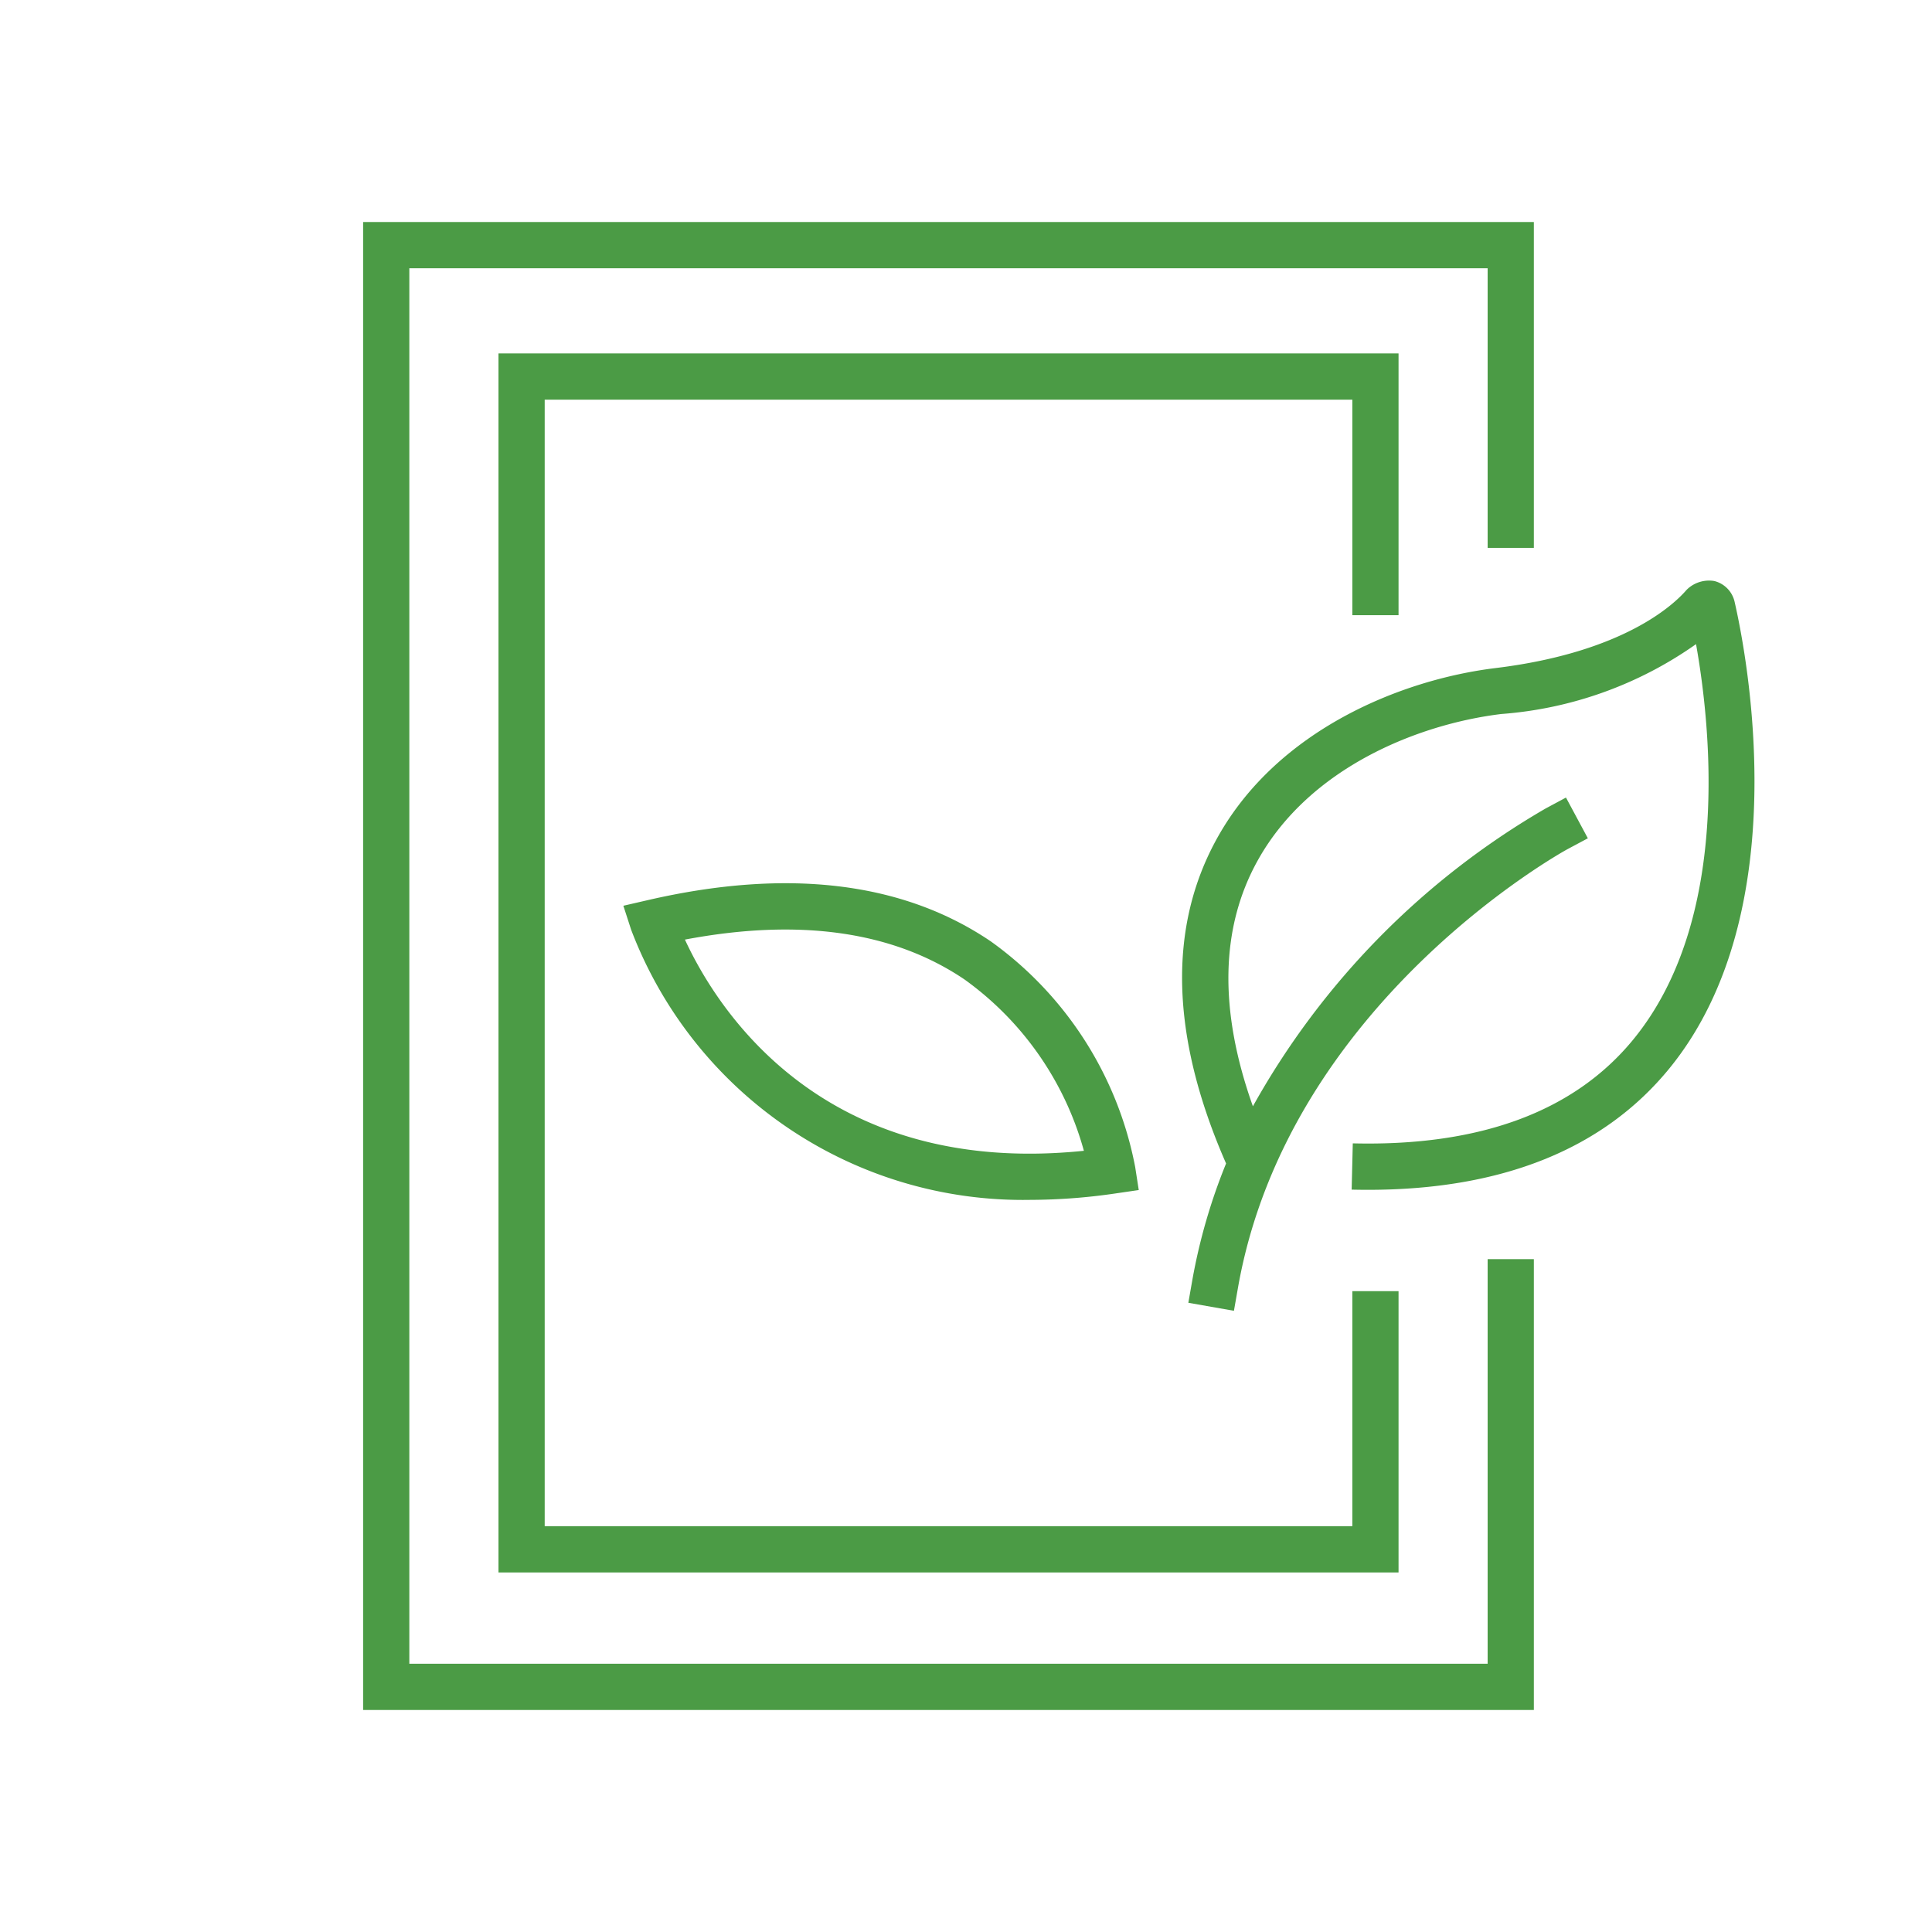
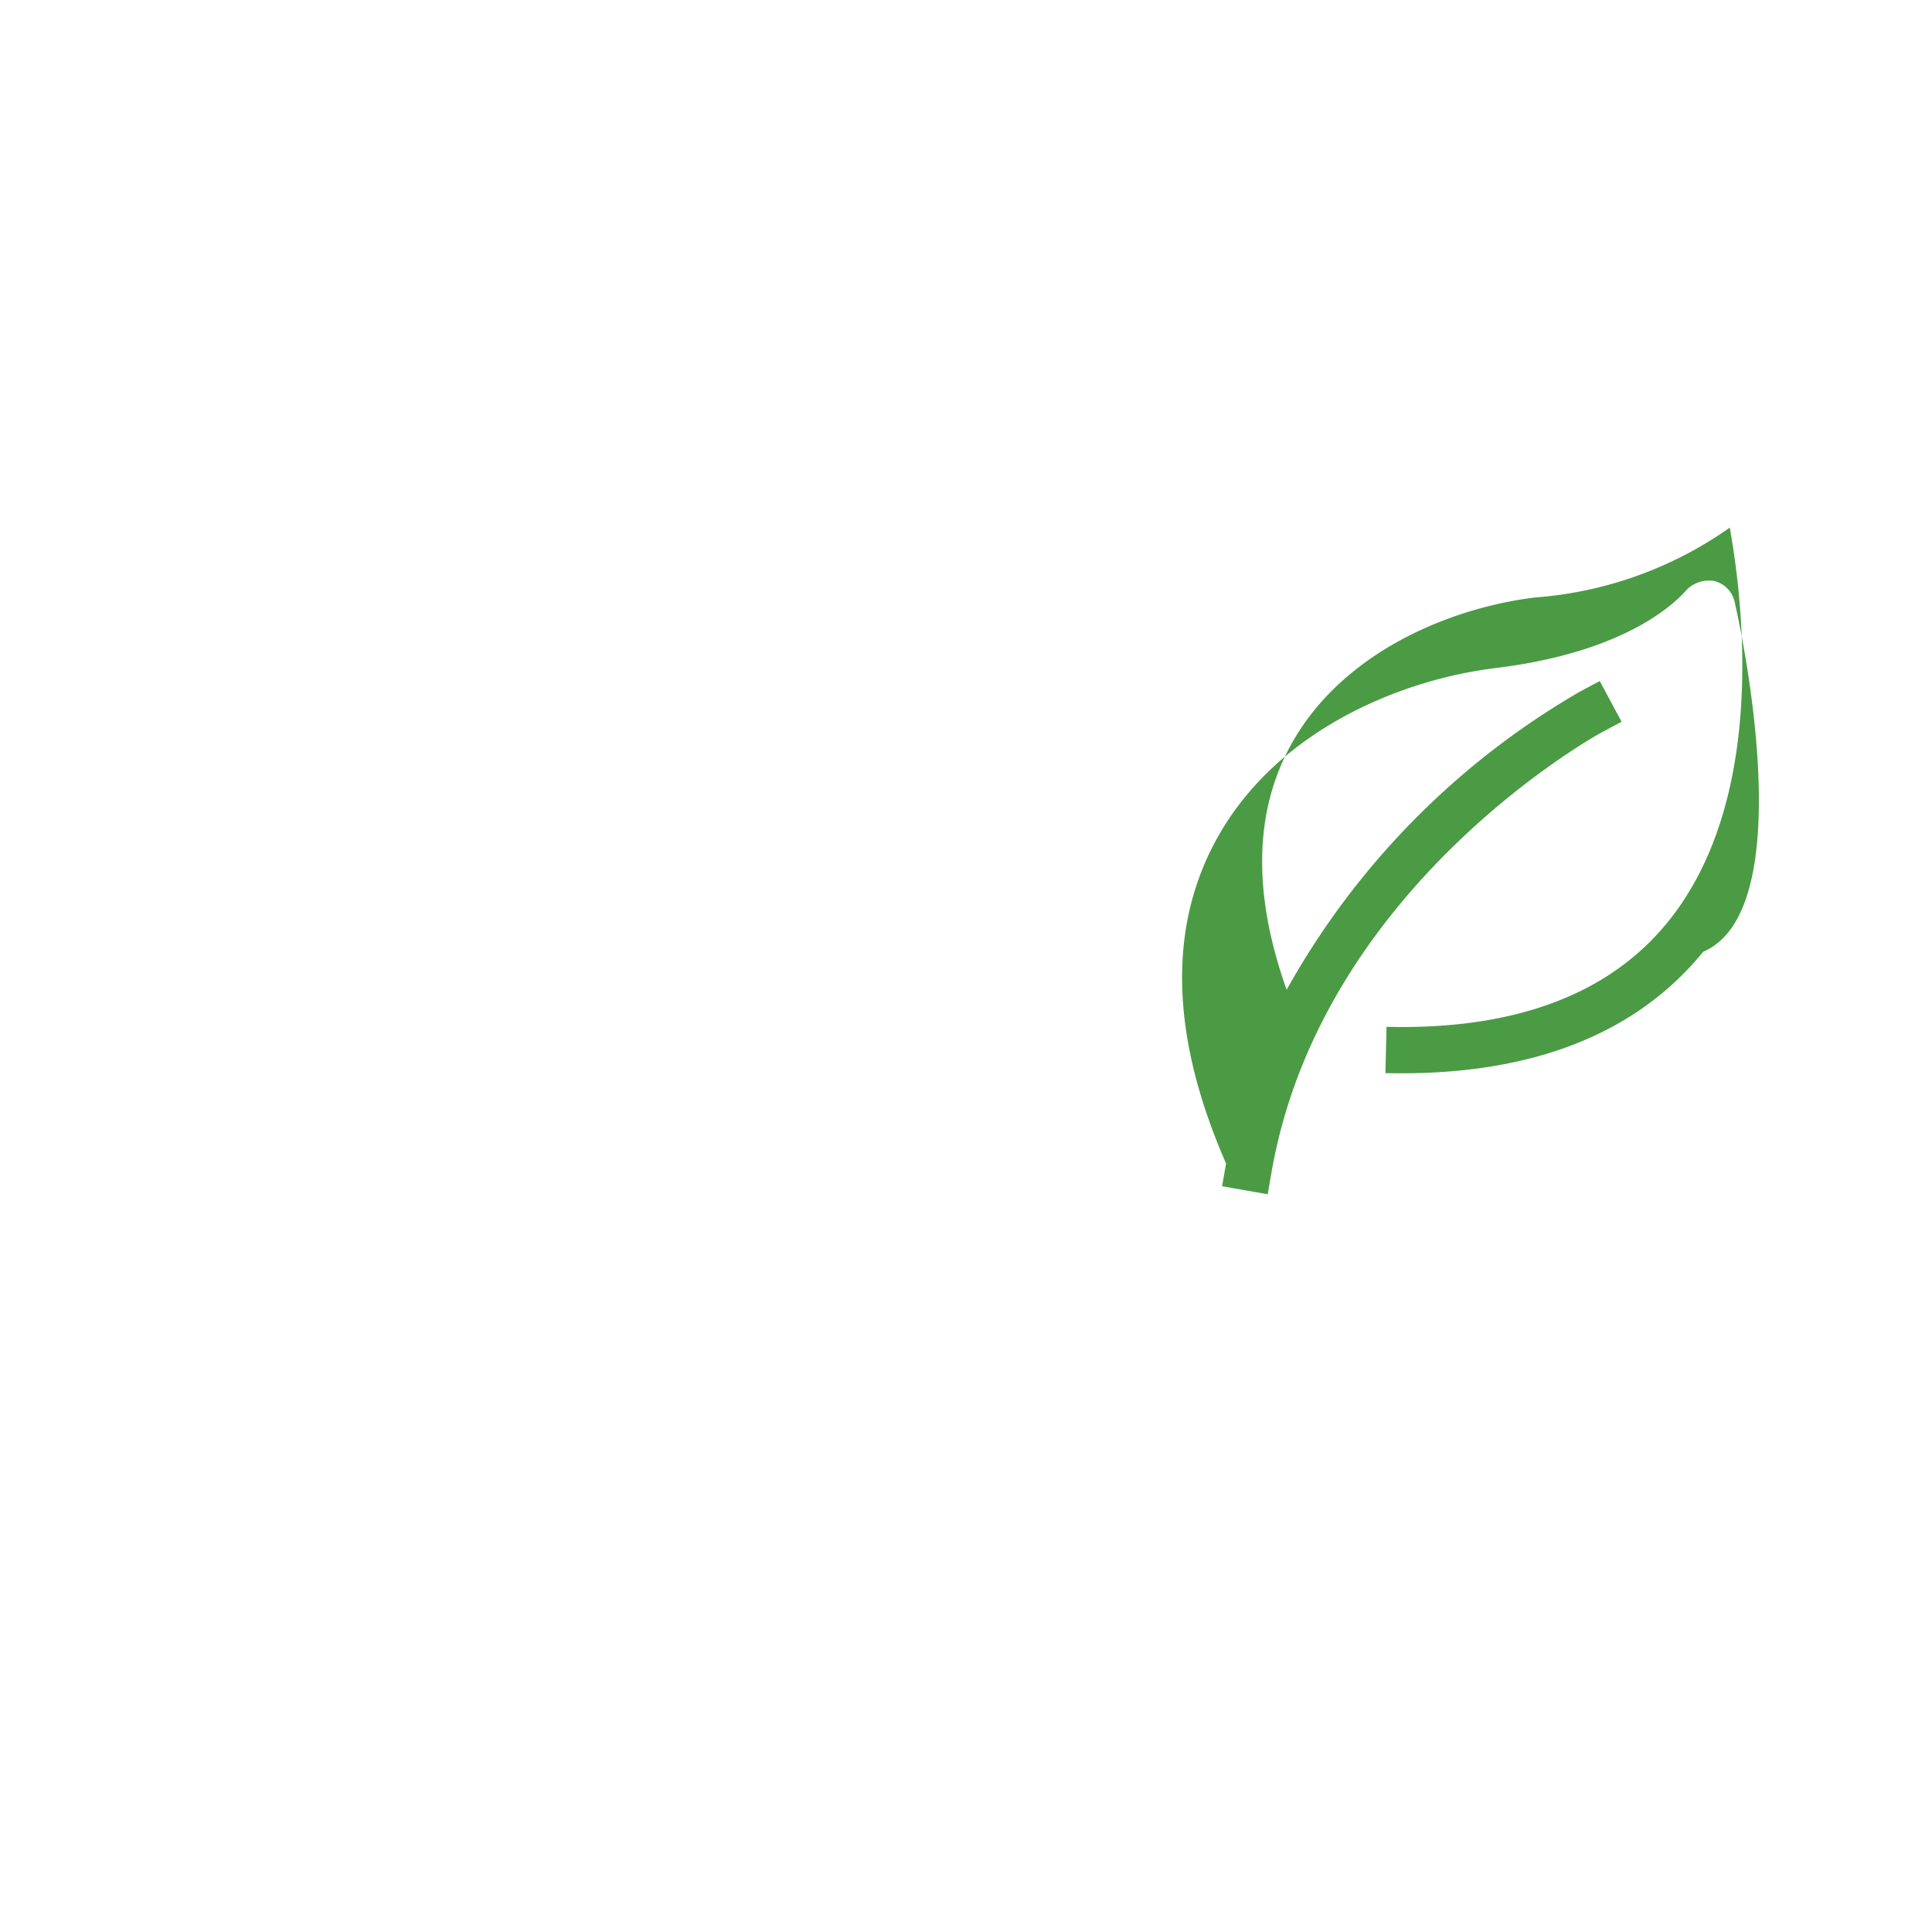
<svg xmlns="http://www.w3.org/2000/svg" id="Layer_1" data-name="Layer 1" viewBox="0 0 60 60">
  <defs>
    <style>.cls-1{fill:#4b9b45;}</style>
  </defs>
-   <polygon class="cls-1" points="47.635 53.105 11.277 53.105 11.277 6.895 47.635 6.895 47.635 17.015 46.2 17.015 46.2 8.331 12.712 8.331 12.712 51.669 46.2 51.669 46.2 39.104 47.635 39.104 47.635 53.105" />
-   <polygon class="cls-1" points="43.433 48.834 15.481 48.834 15.481 10.976 43.433 10.976 43.433 19.105 41.998 19.105 41.998 12.412 16.916 12.412 16.916 47.397 41.998 47.397 41.998 40.098 43.433 40.098 43.433 48.834" />
-   <path class="cls-1" d="M53.871,18.695a.86.86,0,0,0-.632-.651.986.986,0,0,0-.859.273c-.384.447-1.943,1.943-5.931,2.43-2.951.36-6.766,1.925-8.628,5.244-1.566,2.789-1.471,6.202.256,10.142a17.932,17.932,0,0,0-1.048,3.619l-.124.707,1.416.249.124-.708c1.558-8.873,10.147-13.58,10.233-13.627l.634-.339-.679-1.265-.632.339a24.415,24.415,0,0,0-9.091,9.249c-1.064-2.989-1.015-5.563.165-7.662,1.6-2.85,4.949-4.204,7.55-4.521a12.028,12.028,0,0,0,6.047-2.17c.458,2.569,1.095,8.547-1.938,12.265-1.83,2.244-4.76,3.336-8.722,3.239l-.035,1.437c.171.004.339.006.505.006,4.171,0,7.321-1.268,9.365-3.774C55.82,28.303,54.228,20.255,53.871,18.695Z" />
-   <path class="cls-1" d="M31.994,37.263a13.015,13.015,0,0,1-12.393-8.388l-.242-.746.764-.176c4.334-.999,7.919-.567,10.647,1.282a11.208,11.208,0,0,1,4.484,7.007l.111.716-.718.105A18.453,18.453,0,0,1,31.994,37.263ZM21.271,29.18c.94,2.037,4.184,7.402,12.39,6.559a9.726,9.726,0,0,0-3.712-5.324C27.737,28.921,24.822,28.508,21.271,29.18Z" />
+   <path class="cls-1" d="M53.871,18.695a.86.86,0,0,0-.632-.651.986.986,0,0,0-.859.273c-.384.447-1.943,1.943-5.931,2.43-2.951.36-6.766,1.925-8.628,5.244-1.566,2.789-1.471,6.202.256,10.142l-.124.707,1.416.249.124-.708c1.558-8.873,10.147-13.58,10.233-13.627l.634-.339-.679-1.265-.632.339a24.415,24.415,0,0,0-9.091,9.249c-1.064-2.989-1.015-5.563.165-7.662,1.6-2.85,4.949-4.204,7.55-4.521a12.028,12.028,0,0,0,6.047-2.17c.458,2.569,1.095,8.547-1.938,12.265-1.83,2.244-4.76,3.336-8.722,3.239l-.035,1.437c.171.004.339.006.505.006,4.171,0,7.321-1.268,9.365-3.774C55.82,28.303,54.228,20.255,53.871,18.695Z" />
</svg>